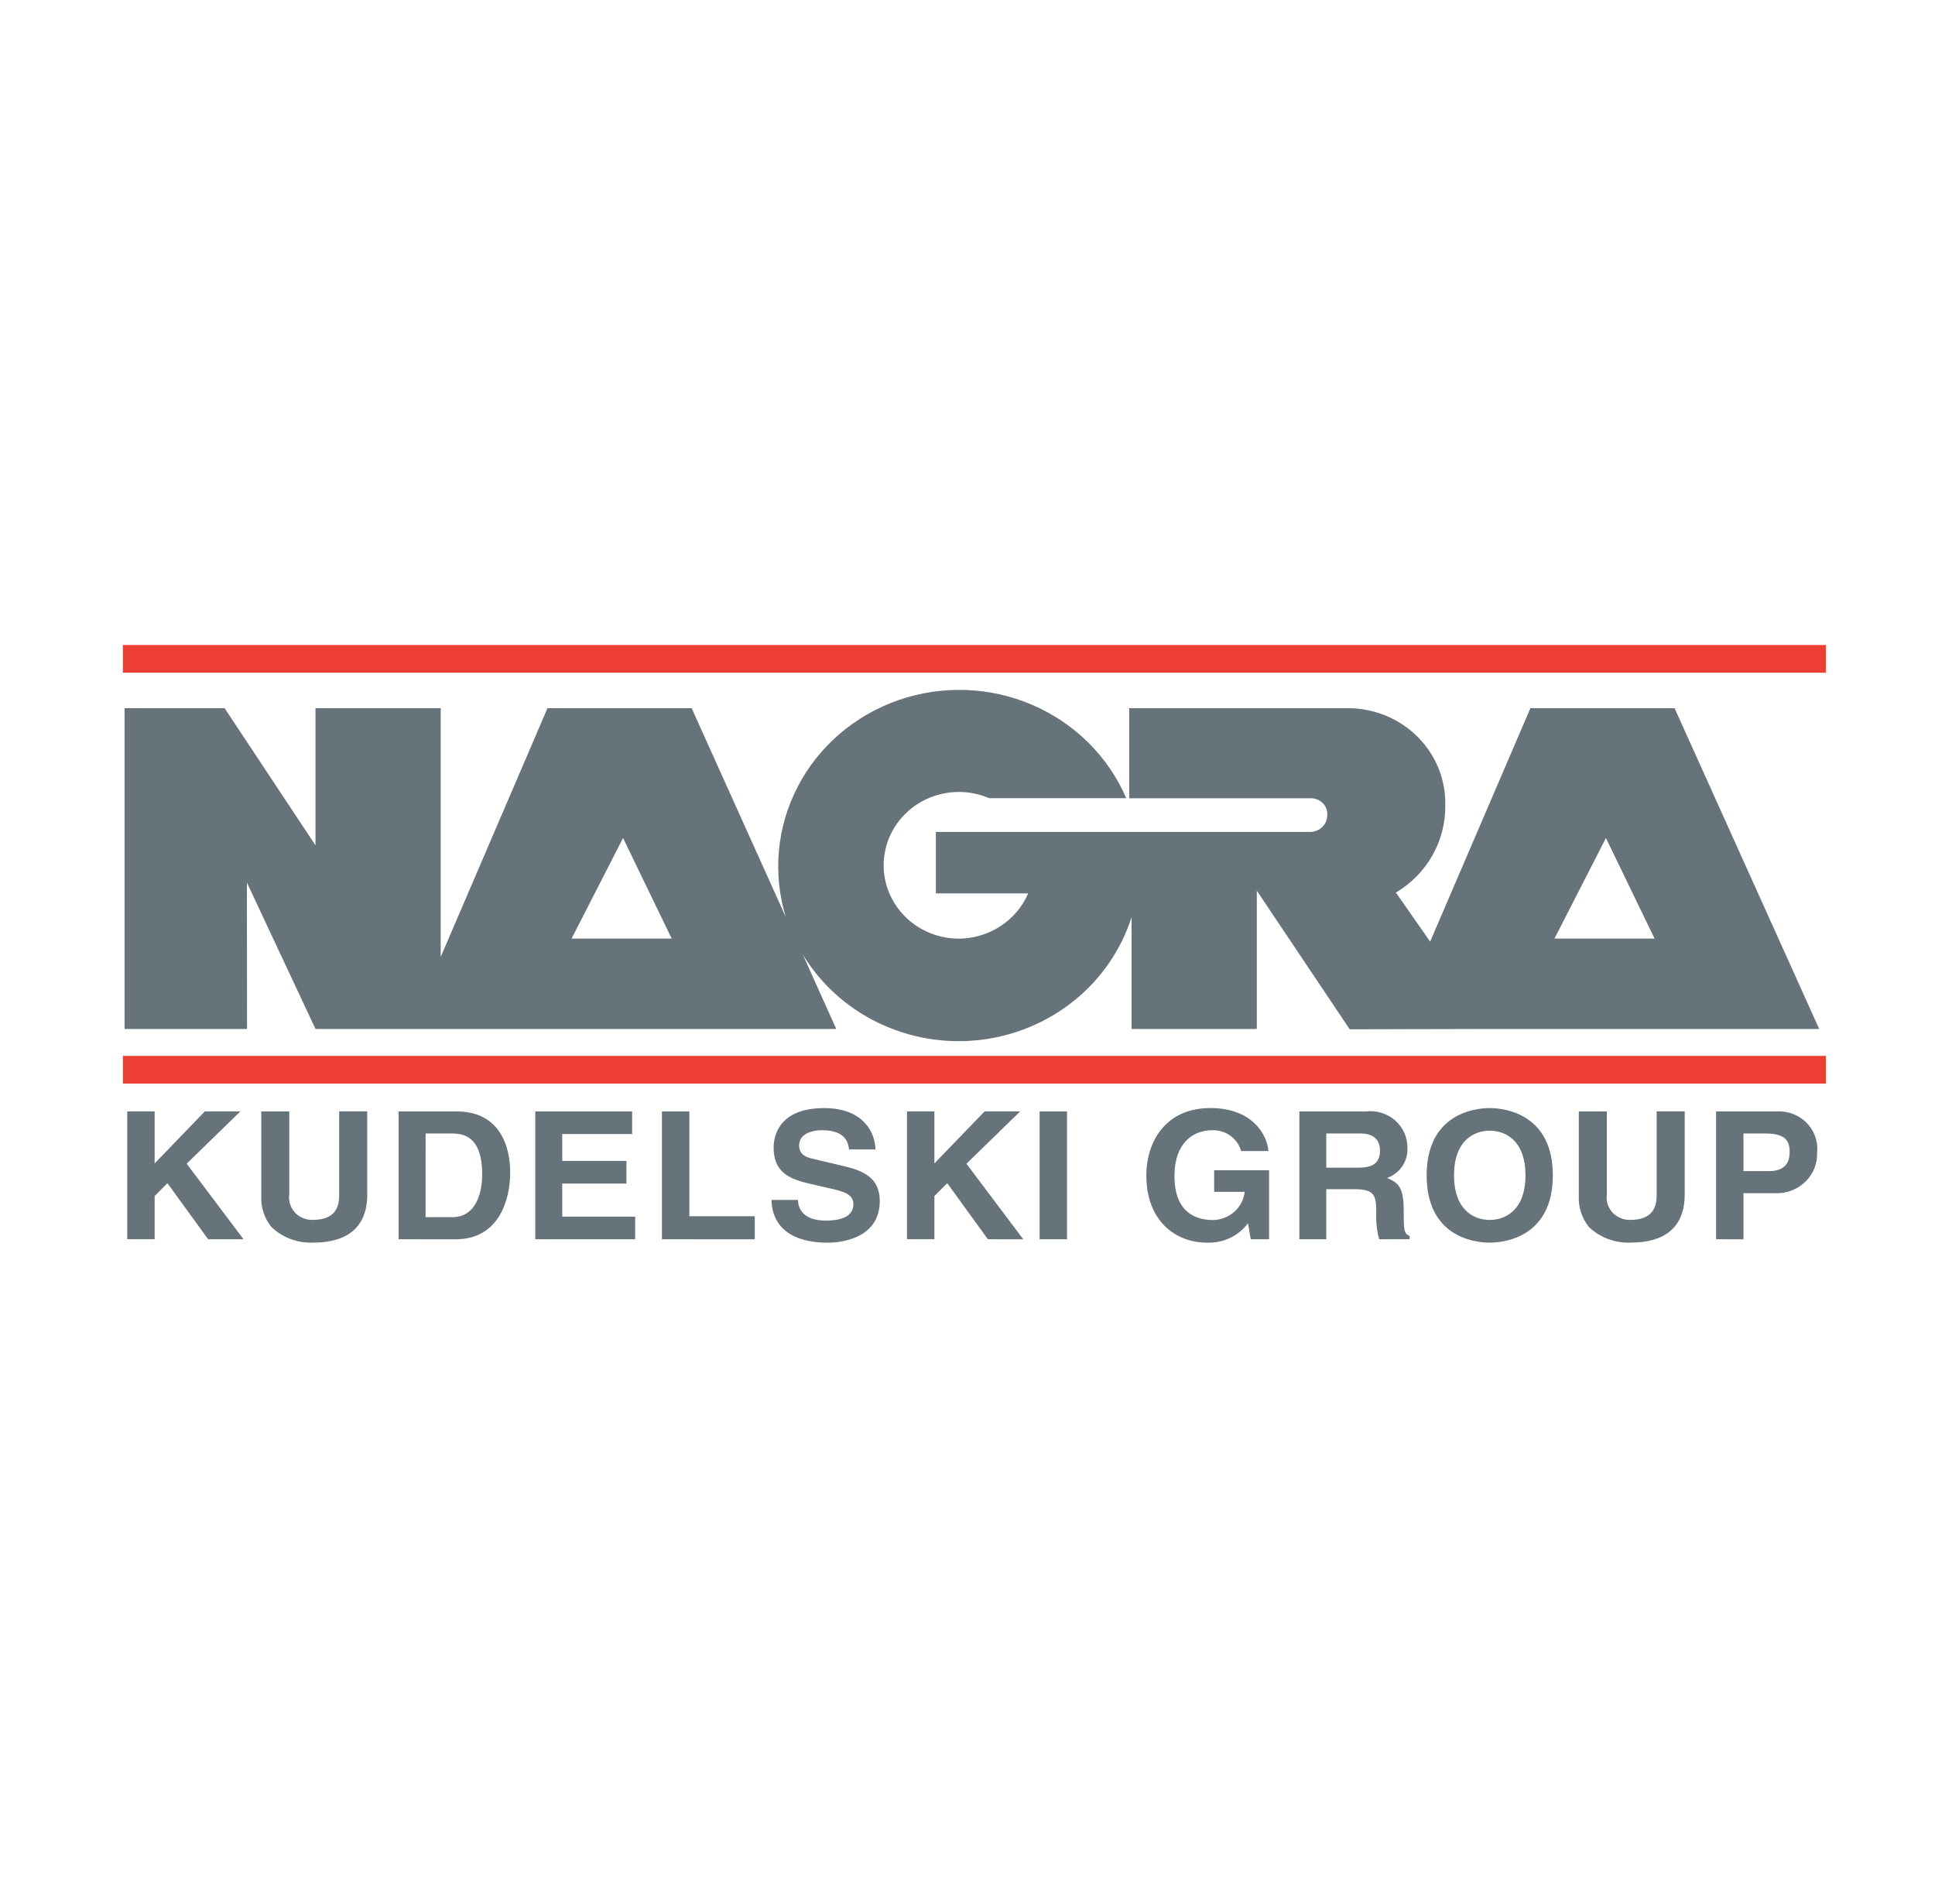
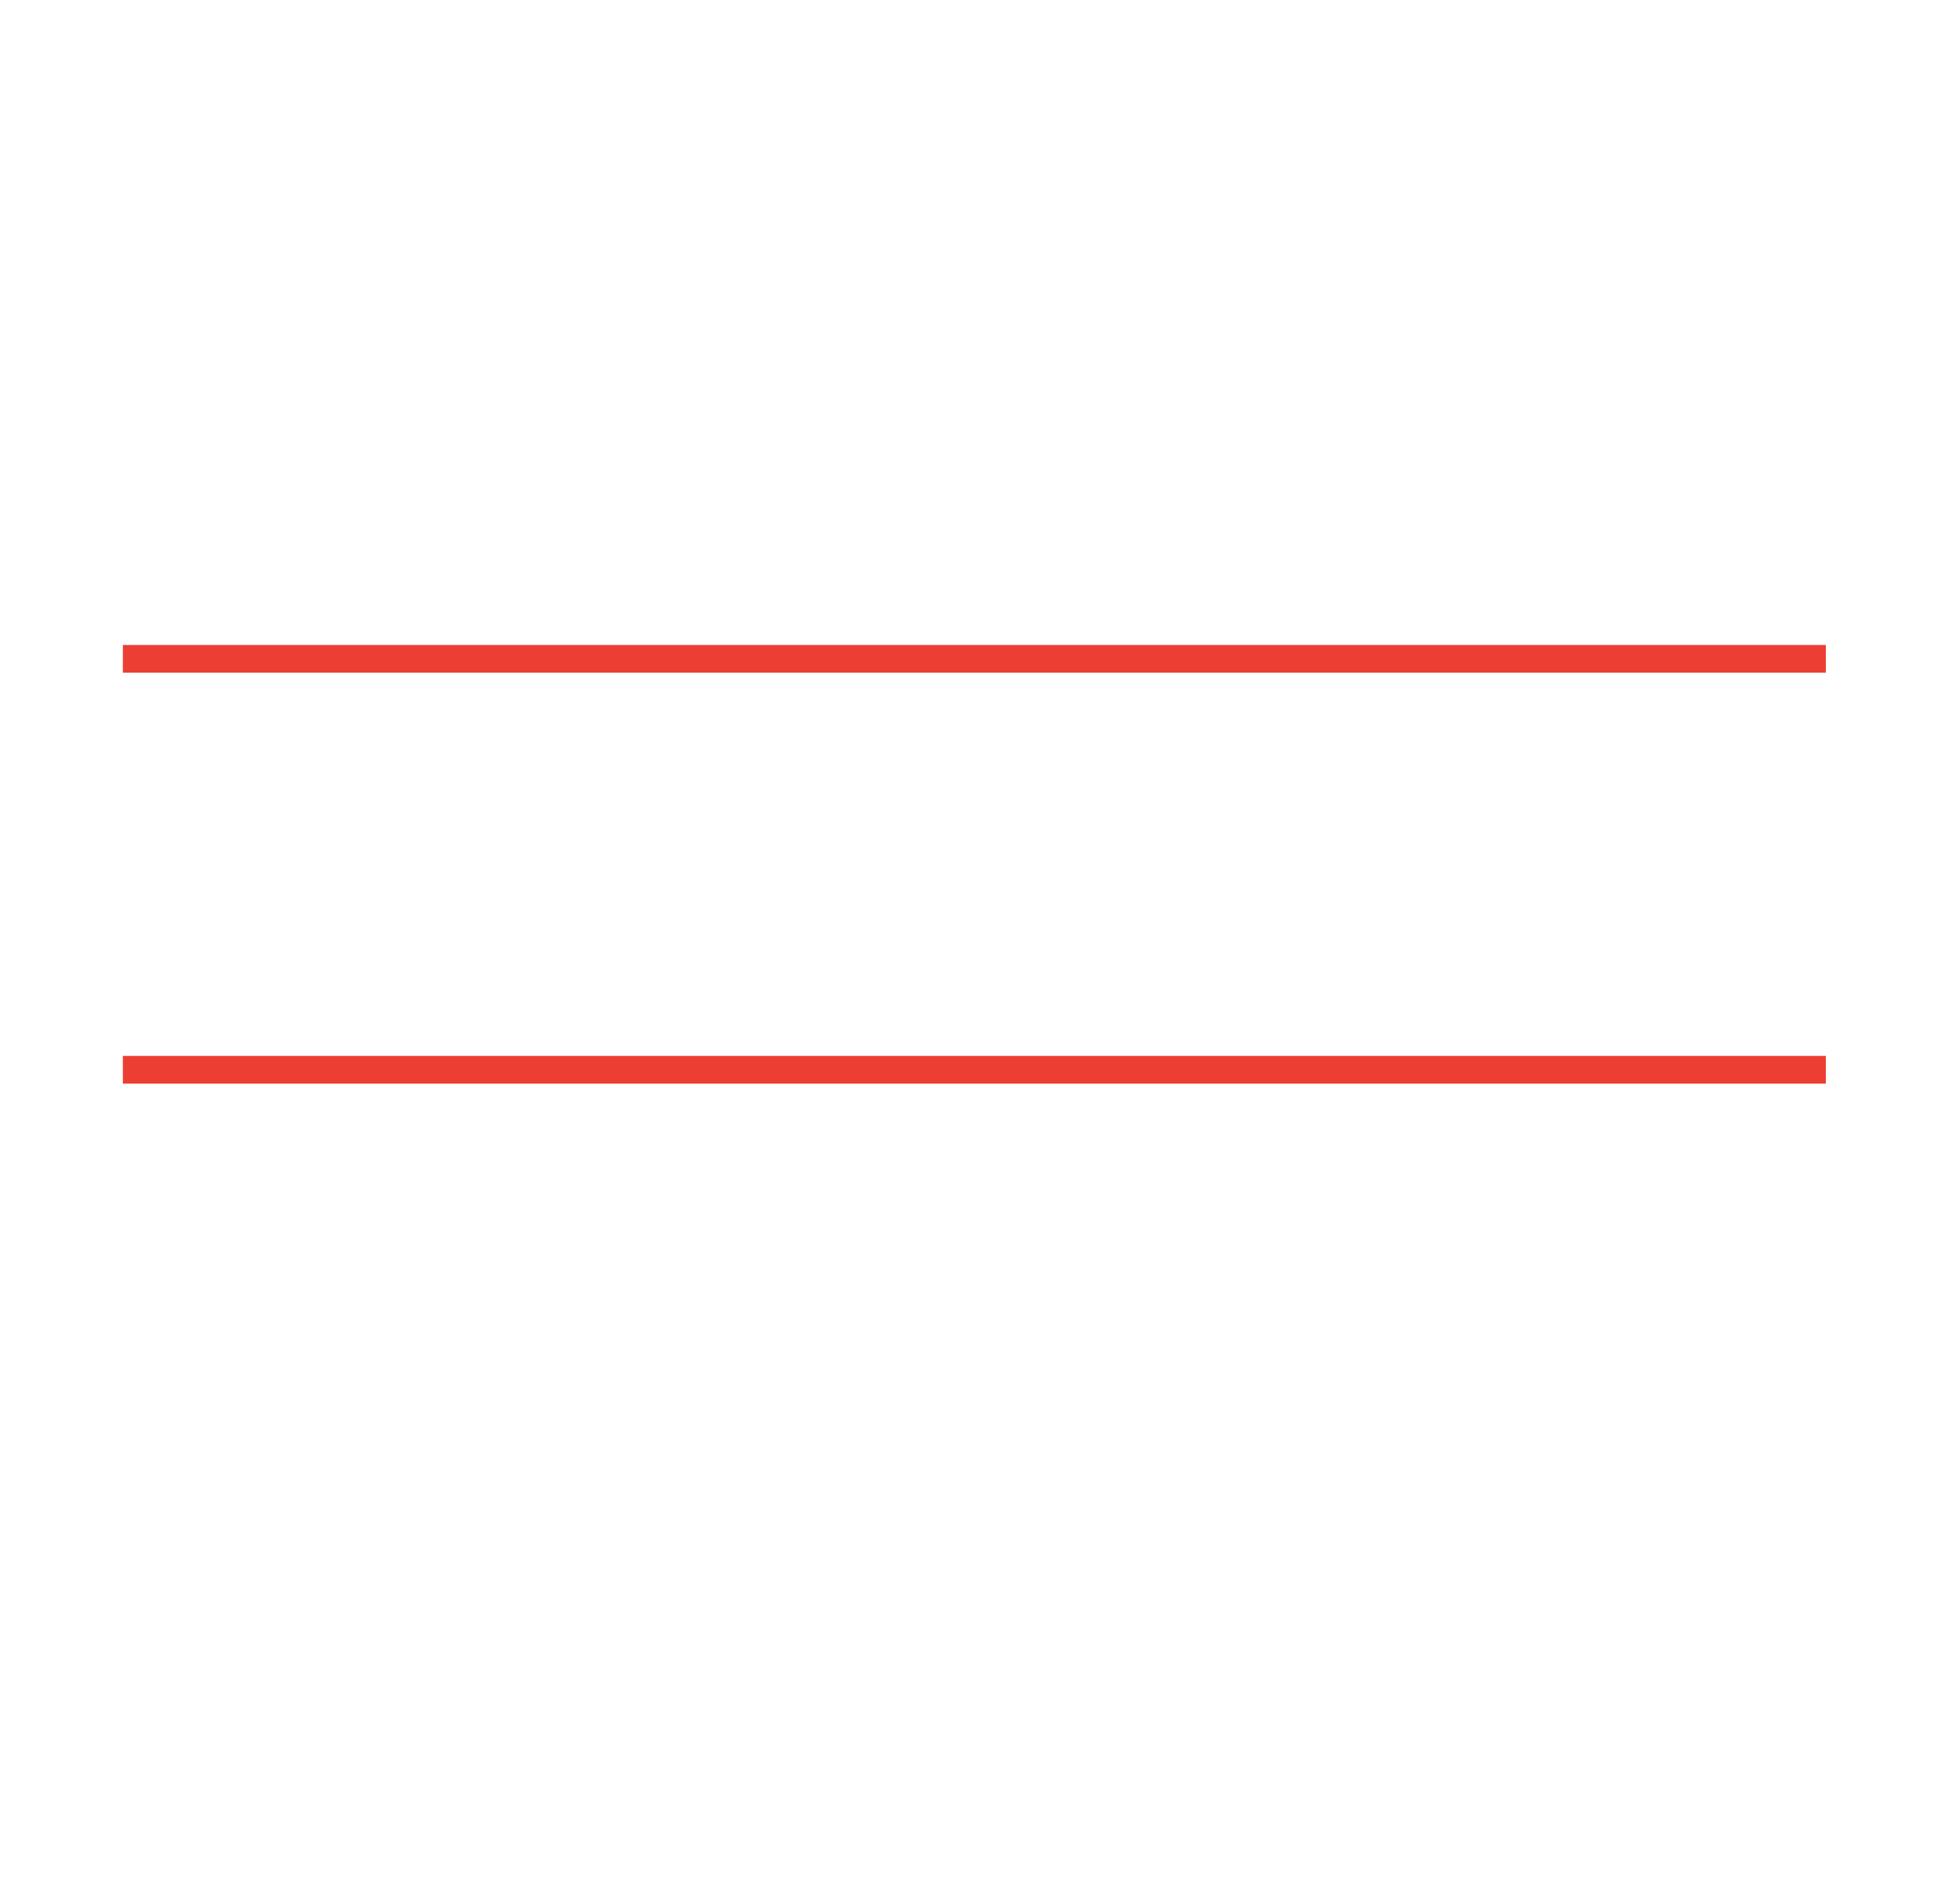
<svg xmlns="http://www.w3.org/2000/svg" width="63" height="62" viewBox="0 0 63 62" fill="none">
-   <path d="M51.736 39.953C51.504 39.667 51.386 39.309 51.403 38.945V36.188H52.316V38.891C52.301 38.995 52.31 39.102 52.341 39.203C52.373 39.304 52.427 39.398 52.499 39.476C52.572 39.555 52.661 39.617 52.76 39.659C52.86 39.701 52.968 39.721 53.076 39.718C53.686 39.718 53.938 39.43 53.938 38.925V36.184H54.851V38.89C54.851 39.986 54.172 40.458 53.092 40.458C52.843 40.468 52.594 40.429 52.36 40.342C52.127 40.255 51.914 40.123 51.736 39.953ZM46.449 38.268C46.449 36.316 47.936 36.078 48.501 36.078C49.065 36.078 50.557 36.316 50.557 38.268C50.557 40.22 49.07 40.459 48.501 40.459C47.932 40.459 46.449 40.222 46.449 38.268ZM47.341 38.268C47.341 39.432 48.023 39.72 48.502 39.72C48.981 39.72 49.666 39.432 49.666 38.268C49.666 37.104 48.986 36.814 48.502 36.814C48.018 36.814 47.341 37.106 47.341 38.268ZM37.323 38.275C37.323 37.143 37.973 36.071 39.418 36.077C40.733 36.077 41.253 36.905 41.299 37.478H40.41C40.354 37.278 40.231 37.102 40.061 36.979C39.891 36.856 39.682 36.792 39.47 36.799C38.83 36.799 38.238 37.226 38.238 38.29C38.238 39.425 38.878 39.723 39.489 39.723C39.747 39.719 39.995 39.624 40.186 39.455C40.377 39.285 40.498 39.054 40.526 38.804H39.531V38.103H41.319V40.349H40.722L40.633 39.826C40.481 40.031 40.28 40.196 40.047 40.306C39.814 40.417 39.556 40.469 39.297 40.459C38.261 40.459 37.323 39.739 37.323 38.275ZM25.12 39.069H25.98C25.987 39.302 26.104 39.741 26.889 39.741C27.312 39.741 27.785 39.645 27.785 39.204C27.785 38.879 27.462 38.791 27.005 38.688L26.546 38.583C25.854 38.428 25.188 38.277 25.188 37.359C25.188 36.896 25.444 36.078 26.832 36.078C28.146 36.078 28.495 36.915 28.504 37.423H27.644C27.621 37.237 27.55 36.798 26.767 36.798C26.427 36.798 26.018 36.918 26.018 37.296C26.018 37.62 26.295 37.69 26.475 37.731L27.521 37.979C28.105 38.12 28.644 38.352 28.644 39.099C28.644 40.35 27.33 40.461 26.955 40.461C25.391 40.459 25.12 39.584 25.12 39.069ZM8.84 39.953C8.607 39.667 8.489 39.309 8.507 38.945V36.188H9.418V38.891C9.403 38.995 9.412 39.102 9.444 39.203C9.475 39.304 9.529 39.398 9.602 39.477C9.674 39.555 9.763 39.618 9.863 39.659C9.963 39.701 10.071 39.721 10.179 39.718C10.794 39.718 11.043 39.43 11.043 38.925V36.184H11.957V38.89C11.957 39.986 11.277 40.458 10.199 40.458C9.949 40.469 9.7 40.429 9.466 40.343C9.232 40.256 9.019 40.123 8.84 39.953ZM55.872 40.349V36.187H57.831C58.013 36.175 58.194 36.201 58.364 36.264C58.534 36.327 58.688 36.425 58.814 36.552C58.941 36.679 59.038 36.832 59.098 36.999C59.158 37.166 59.18 37.344 59.162 37.52C59.169 37.697 59.139 37.873 59.073 38.038C59.007 38.203 58.906 38.352 58.778 38.477C58.65 38.602 58.496 38.7 58.327 38.764C58.158 38.828 57.977 38.857 57.796 38.849H56.764V40.35L55.872 40.349ZM56.764 38.13H57.596C58.267 38.13 58.267 37.664 58.267 37.481C58.267 37.074 58.035 36.905 57.476 36.905H56.764V38.13ZM44.903 40.349C44.828 40.075 44.796 39.791 44.809 39.507C44.809 38.938 44.772 38.719 44.108 38.719H43.181V40.349H42.305V36.187H44.475C44.645 36.167 44.818 36.183 44.981 36.233C45.144 36.284 45.294 36.367 45.422 36.478C45.549 36.59 45.651 36.726 45.72 36.879C45.789 37.032 45.824 37.197 45.822 37.364C45.836 37.576 45.779 37.787 45.66 37.965C45.541 38.144 45.367 38.28 45.162 38.355C45.511 38.504 45.702 38.631 45.702 39.409C45.702 40.019 45.702 40.17 45.894 40.238V40.346L44.903 40.349ZM43.181 38.018H44.234C44.702 38.018 44.93 37.862 44.93 37.451C44.93 37.23 44.828 36.905 44.301 36.905H43.181V38.018ZM33.848 40.349V36.187H34.741V40.349H33.848ZM32.164 40.349L30.841 38.523L30.422 38.942V40.347H29.53V36.185H30.422V37.88L32.057 36.186H33.215L31.466 37.89L33.316 40.35L32.164 40.349ZM21.551 40.349V36.187H22.444V39.599H24.574V40.35L21.551 40.349ZM17.428 40.349V36.187H20.581V36.923H18.305V37.798H20.395V38.535H18.305V39.612H20.68V40.349L17.428 40.349ZM12.978 40.349V36.187H14.867C16.312 36.187 16.611 37.382 16.611 38.17C16.611 39.063 16.249 40.35 14.832 40.35L12.978 40.349ZM13.856 39.63H14.727C15.455 39.63 15.699 38.917 15.699 38.233C15.699 37.004 15.097 36.905 14.714 36.905H13.857L13.856 39.63ZM6.776 40.349L5.452 38.523L5.035 38.942V40.347H4.143V36.185H5.035V37.88L6.669 36.186H7.826L6.078 37.889L7.929 40.349H6.776ZM26.126 31.052L27.227 33.502H10.272L8.039 28.737L8.043 33.502H4.056V23.058H7.313L10.272 27.523V23.058H14.348V31.158L17.825 23.058H22.519L25.586 29.862C25.151 28.452 25.289 26.933 25.969 25.619C26.649 24.305 27.821 23.296 29.242 22.799C30.664 22.302 32.226 22.356 33.608 22.95C34.99 23.543 36.085 24.631 36.669 25.988H32.207C31.874 25.845 31.512 25.776 31.147 25.786C30.783 25.797 30.426 25.886 30.102 26.048C29.778 26.21 29.494 26.441 29.273 26.723C29.052 27.005 28.898 27.332 28.823 27.68C28.747 28.027 28.753 28.387 28.838 28.732C28.923 29.078 29.086 29.4 29.316 29.676C29.545 29.952 29.834 30.175 30.163 30.328C30.492 30.481 30.851 30.561 31.216 30.562C31.699 30.559 32.171 30.417 32.573 30.155C32.975 29.893 33.289 29.522 33.476 29.087H30.47V27.087H42.652C42.726 27.087 42.799 27.073 42.867 27.046C42.935 27.019 42.996 26.979 43.048 26.928C43.101 26.878 43.142 26.818 43.17 26.751C43.198 26.685 43.213 26.614 43.213 26.543C43.218 26.473 43.209 26.403 43.185 26.337C43.162 26.271 43.125 26.21 43.077 26.159C43.028 26.107 42.97 26.066 42.905 26.037C42.84 26.008 42.769 25.992 42.697 25.991H36.765V23.058H43.925C44.345 23.063 44.76 23.15 45.146 23.312C45.531 23.475 45.88 23.711 46.171 24.007C46.462 24.302 46.691 24.651 46.843 25.033C46.994 25.415 47.067 25.822 47.056 26.232C47.062 26.799 46.917 27.358 46.636 27.853C46.354 28.349 45.944 28.765 45.448 29.061L46.563 30.657L49.827 23.058H54.522L59.23 33.502H48.55L43.944 33.513L40.919 28.999V33.502H36.843V29.86C36.503 30.924 35.853 31.869 34.972 32.579C34.091 33.29 33.018 33.735 31.882 33.862C30.746 33.988 29.597 33.79 28.575 33.292C27.552 32.794 26.701 32.016 26.123 31.055L26.126 31.052ZM50.611 30.559H53.87L52.286 27.285L50.611 30.559ZM18.61 30.559H21.869L20.285 27.285L18.61 30.559Z" fill="#67737A" />
  <path d="M4 35.281V34.379H59.446V35.281H4ZM4 21.902V21H59.446V21.902H4Z" fill="#ED3E33" />
</svg>